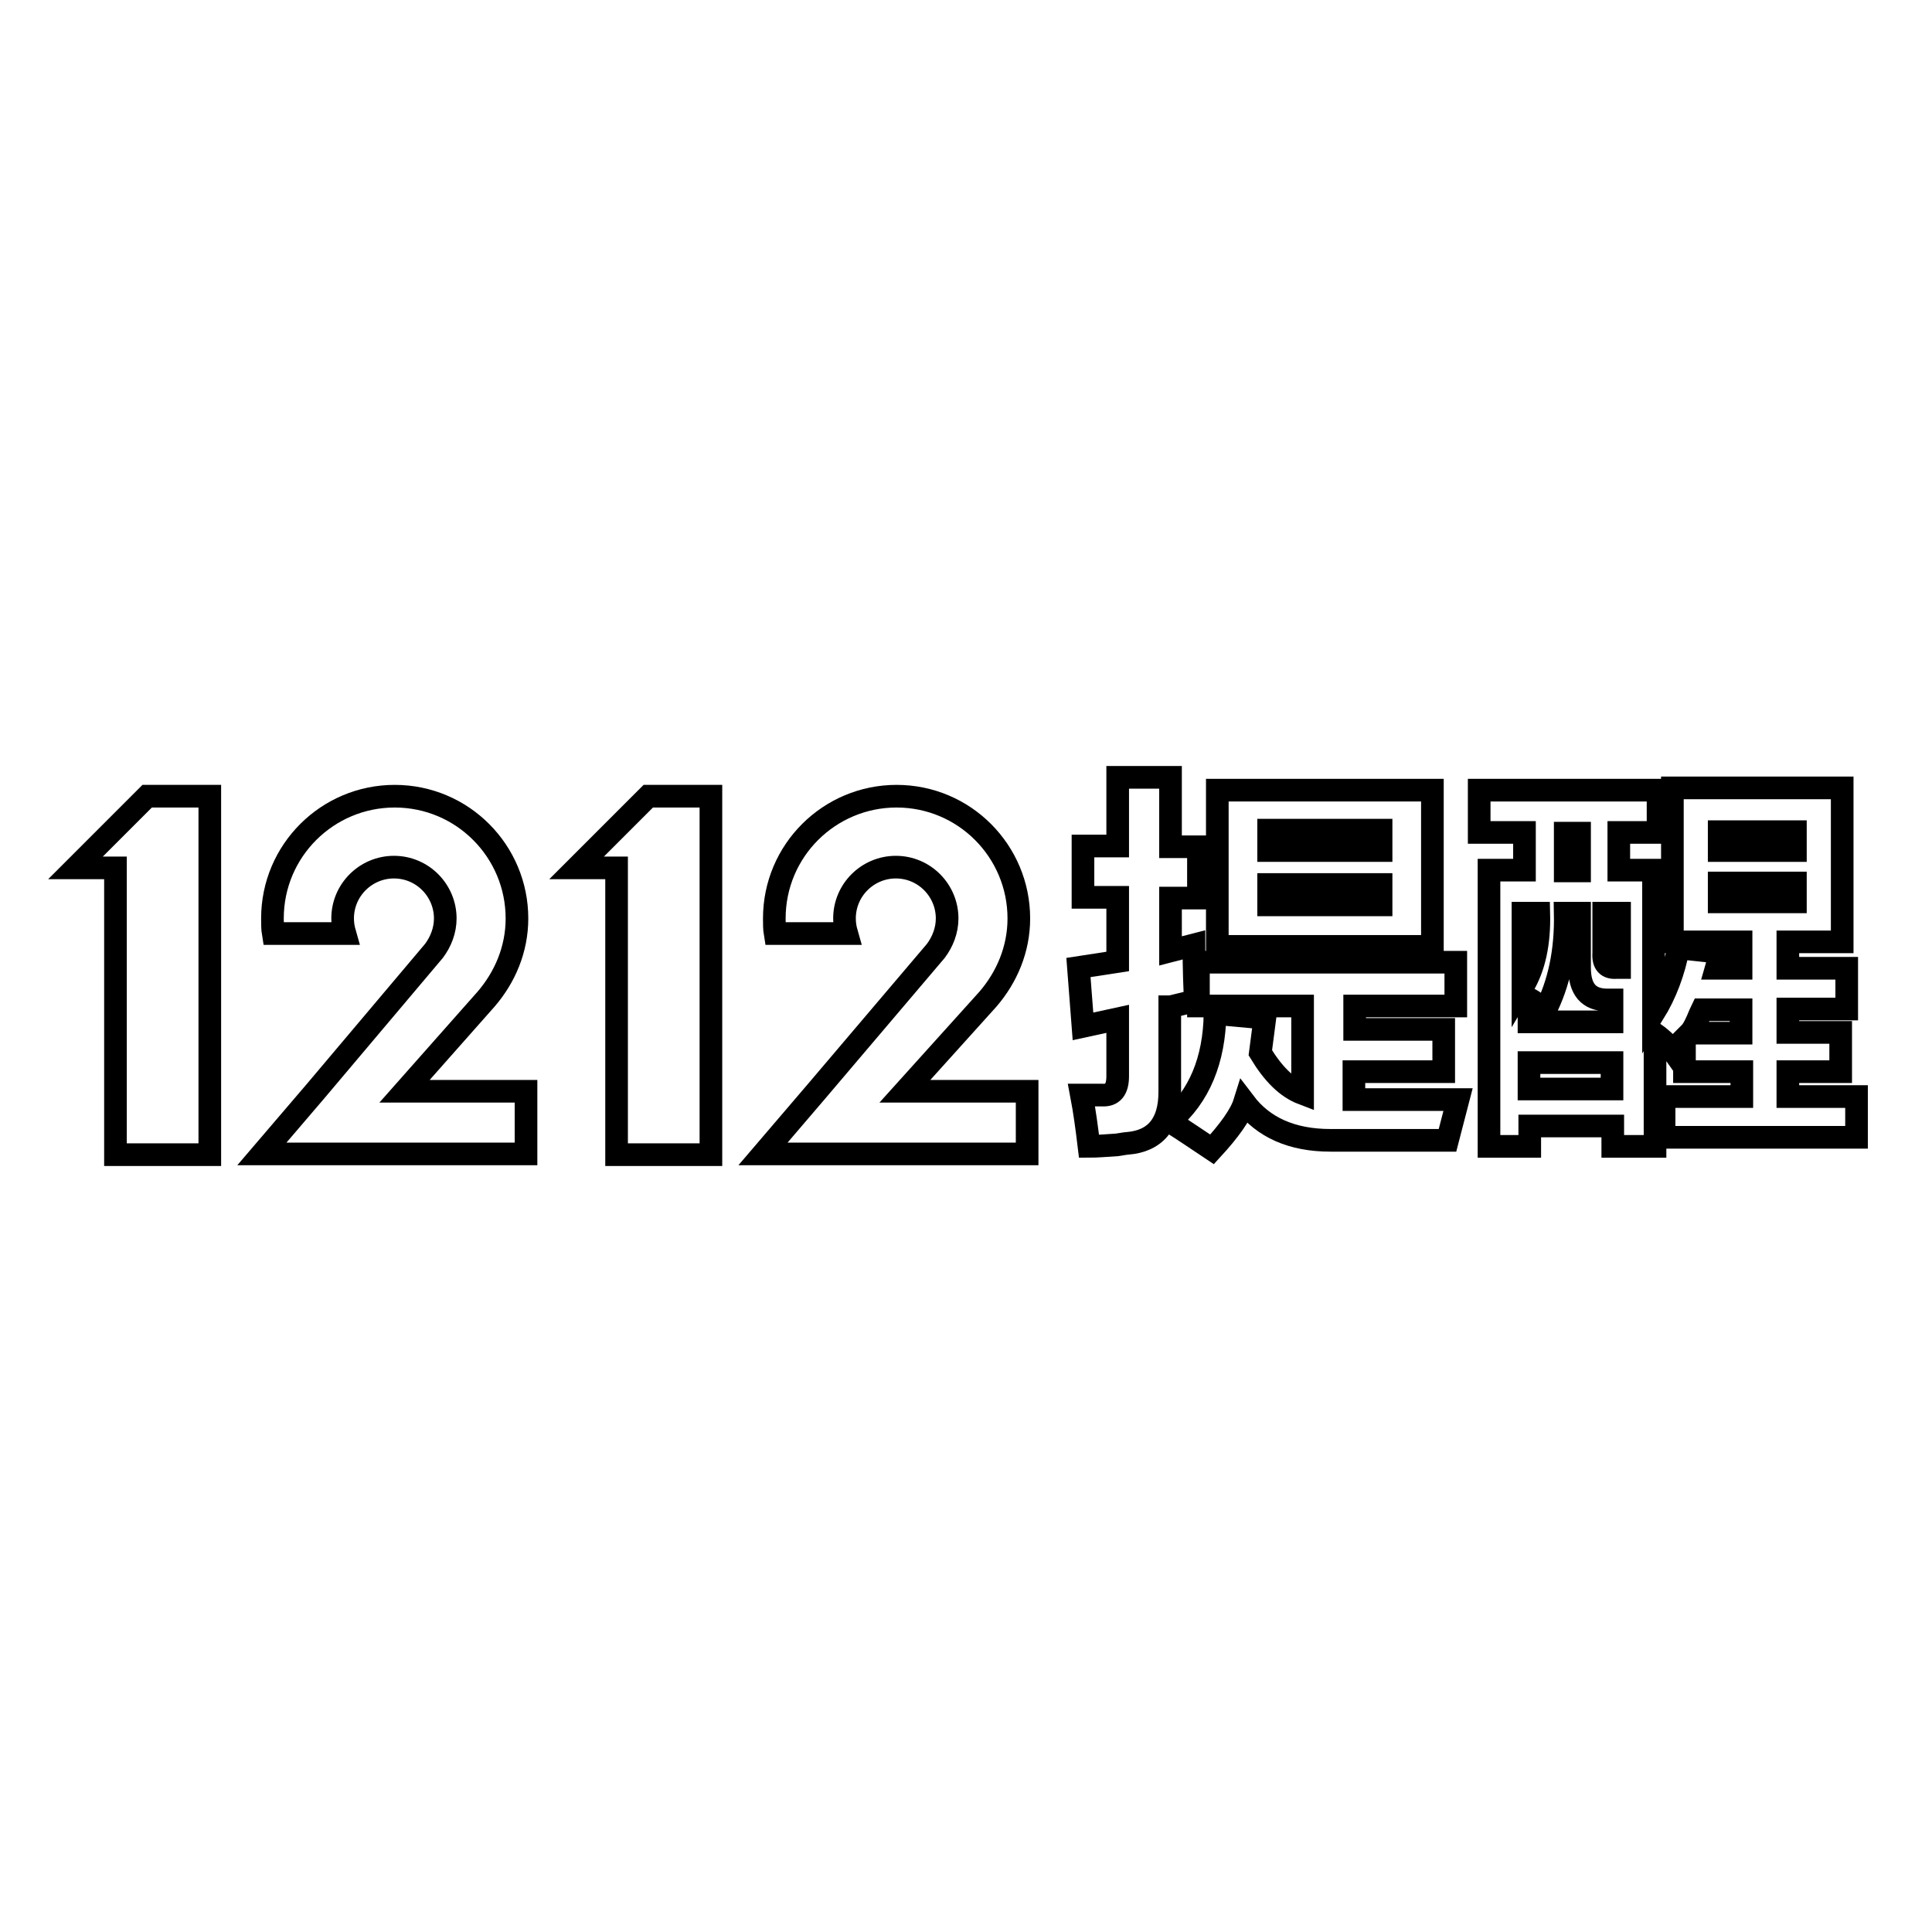
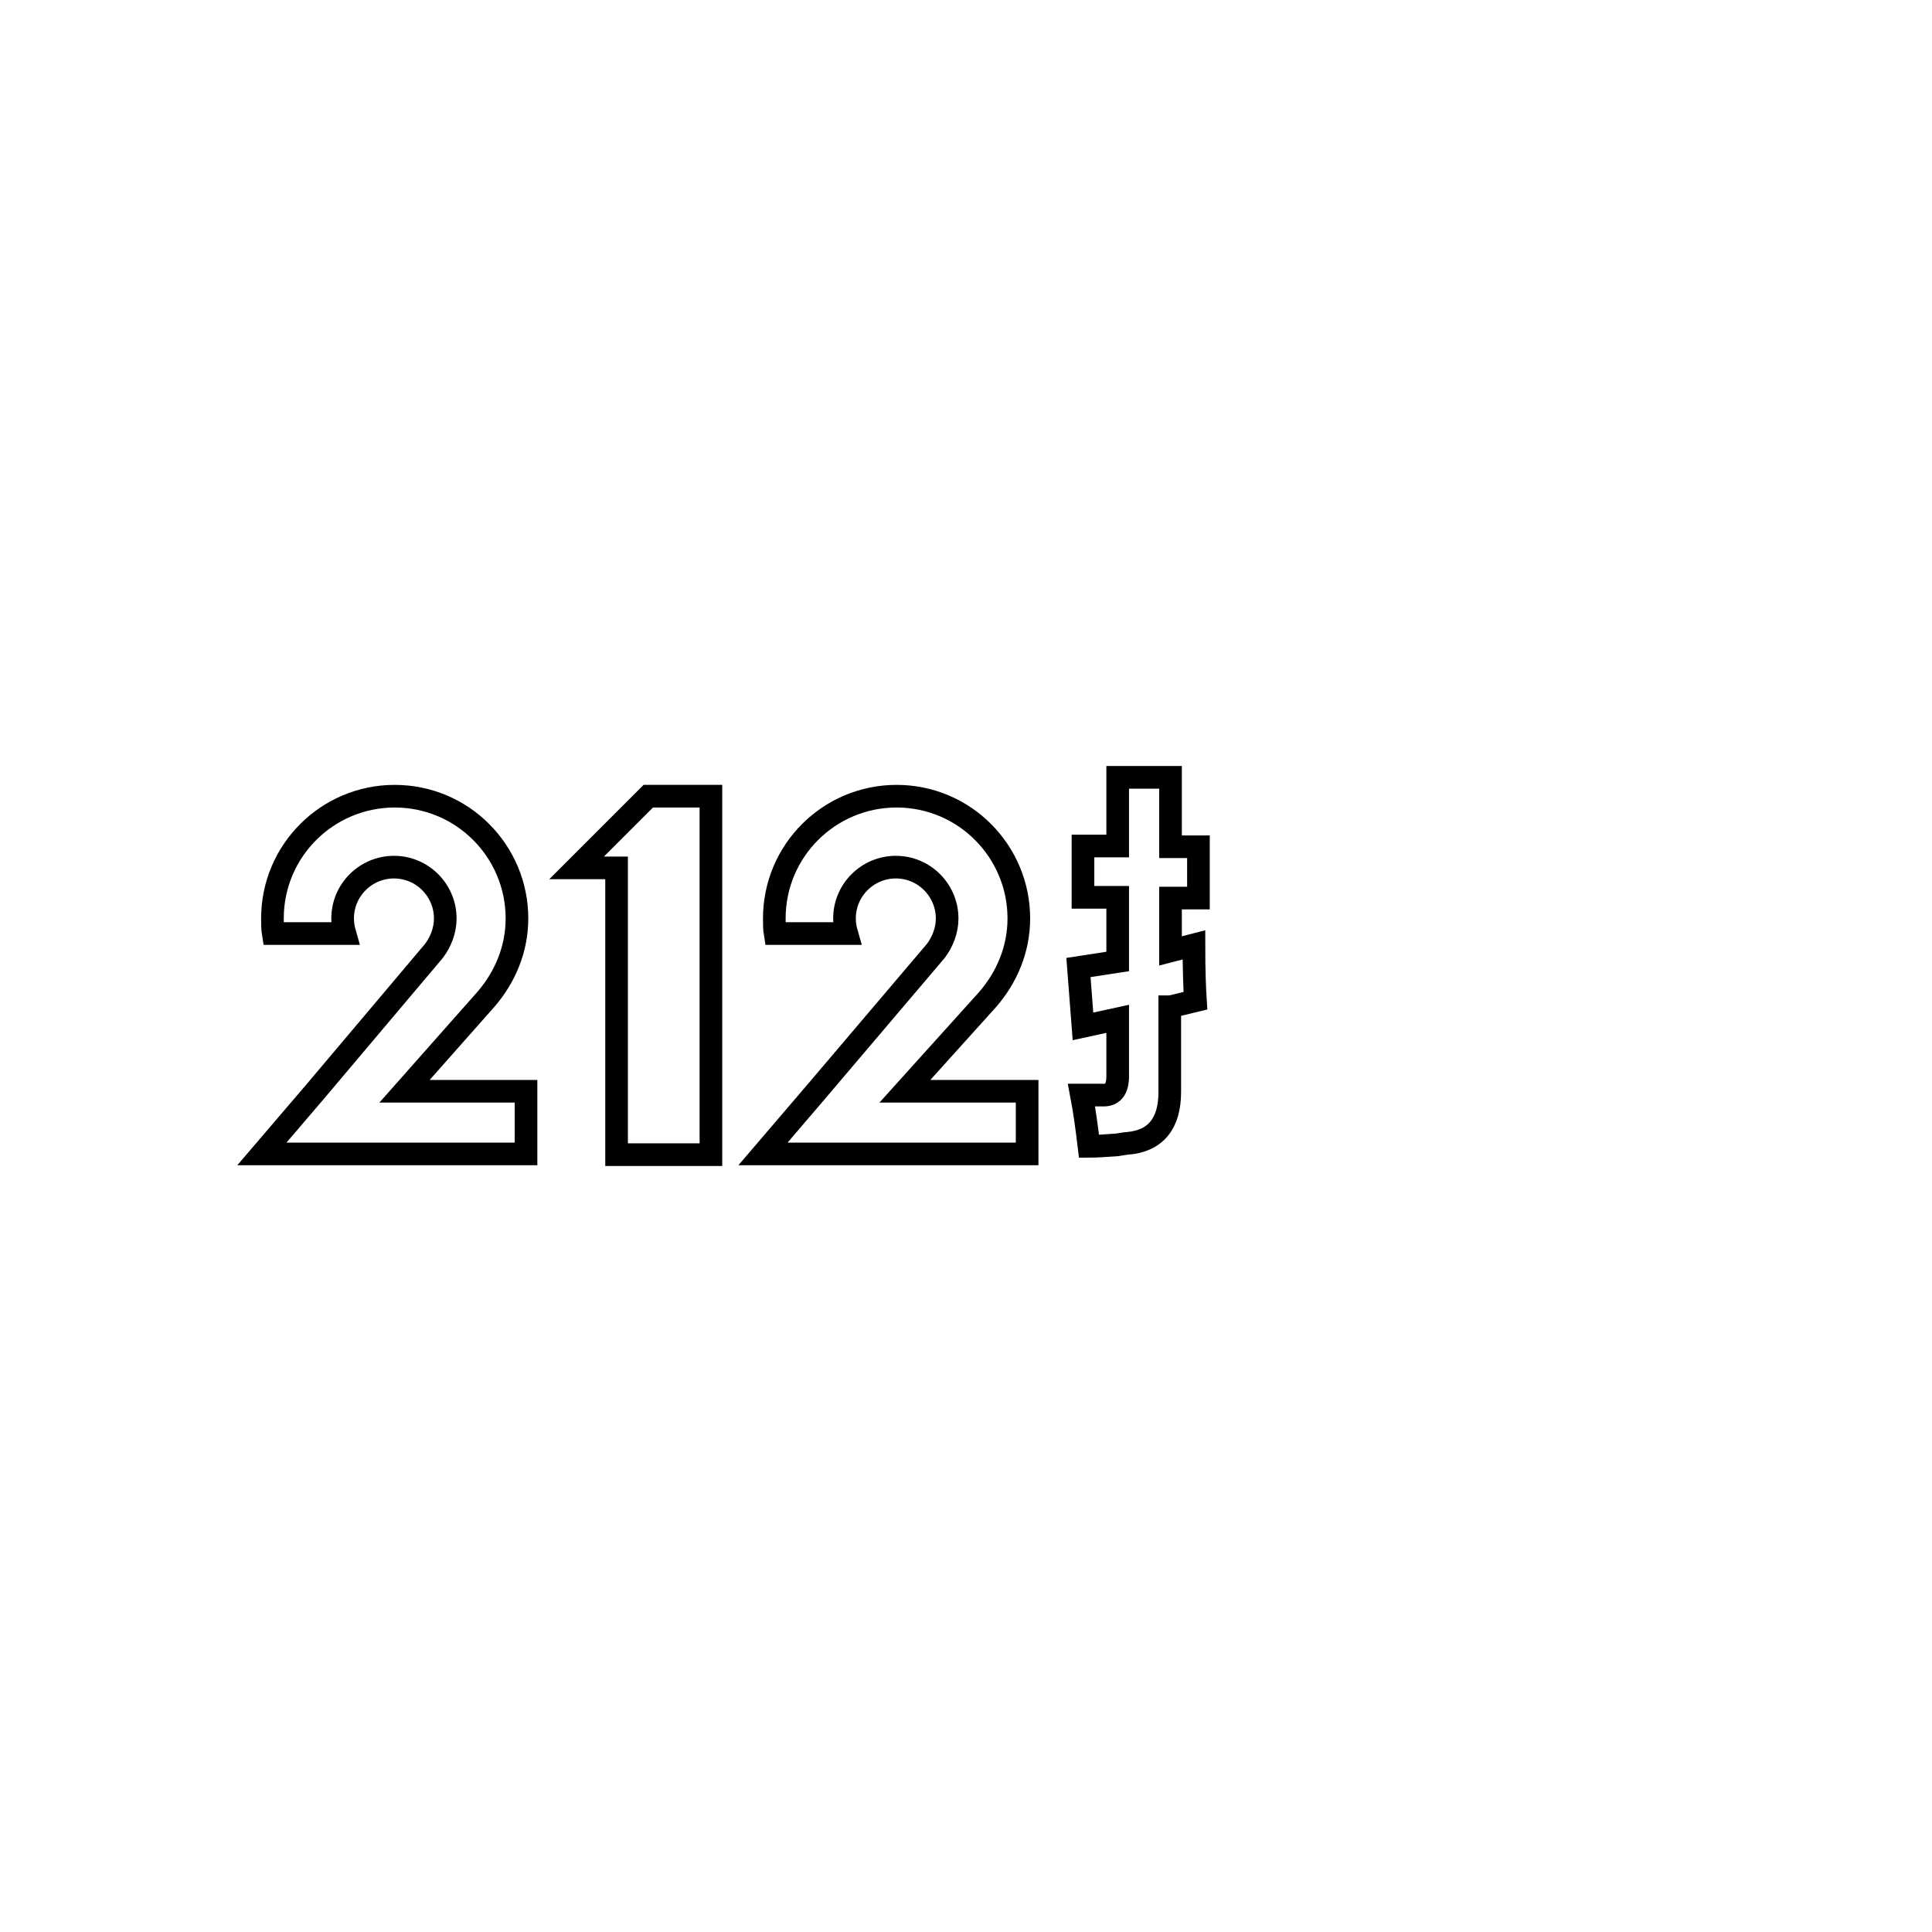
<svg xmlns="http://www.w3.org/2000/svg" version="1.1" x="0px" y="0px" viewBox="0 0 256 256" enable-background="new 0 0 256 256" xml:space="preserve">
  <g>
    <g>
-       <path stroke-width="3" fill-opacity="0" stroke="#000000" d="M189.8,104.7h-28.5v20.7h28.5V104.7z M183,119.9h-14.9v-2.7H183V119.9z M183,112.7h-14.9V110H183V112.7z" />
-       <path stroke-width="3" fill-opacity="0" stroke="#000000" d="M179.5,142h11.8v-5.6h-11.8v-3.1h13.4v-5.8h-34.1v5.8h13.8v11.6c-2.1-0.8-3.9-2.6-5.6-5.4l0.6-4.6l-6.6-0.6c-0.1,6.2-2.1,11-6,14.3c1.9,1.2,3.8,2.5,5.6,3.7c2.3-2.5,3.8-4.6,4.3-6.2c2.5,3.3,6.3,5,11.4,5c5.1,0,10.3,0,15.5,0l1.4-5.4c-5,0-9.6,0-13.8,0V142L179.5,142z" />
      <path stroke-width="3" fill-opacity="0" stroke="#000000" d="M155.1,133.4l3.3-0.8c-0.1-1.5-0.2-4-0.2-7.4l-3.1,0.8v-7h3.7v-6.8h-3.7V103h-7v9.1h-4.6v6.8h4.6v8.5l-5.2,0.8l0.6,7.8l4.6-1v7.6c0,1.8-0.7,2.6-2.1,2.5c-0.8,0-1.7,0-2.7,0c0.4,2.1,0.7,4.3,1,6.8c1,0,2.2-0.1,3.7-0.2c0.7-0.1,1.2-0.2,1.4-0.2c3.7-0.3,5.6-2.6,5.6-6.8V133.4L155.1,133.4z" />
-       <path stroke-width="3" fill-opacity="0" stroke="#000000" d="M236.9,145.3V142h7v-5.2h-7v-3.1h7.8v-5.4h-7.8v-3.5h7.2v-20.4h-22.5v20.4h9.1v3.5h-3.3l0.6-2.1l-5.6-0.6c-0.6,3.2-1.7,6.1-3.3,8.7v-19h-4.6v-5h5.2v-5.6H196v5.6h6v5h-4.7v36.6h5.4v-2.7h11v2.7h5.6V137c1.1,0.8,2,1.7,2.7,2.7l1.2-1.4v3.7h7.6v3.3h-10.3v5.4H246v-5.4H236.9z M207.4,110.4h1.9v5h-1.9V110.4z M201.8,130.7V121h2.1C204,125,203.3,128.2,201.8,130.7z M213.6,144.3h-11v-3.5h11V144.3z M213.6,135.4h-11v-3.1c0.7,0.4,1.4,1,2.1,1.7c1.9-3.7,2.8-8,2.7-13h1.9v7.2c0,2.9,1.2,4.3,3.7,4.3h0.6V135.4L213.6,135.4z M214.6,128.2h-0.4c-1.2,0.1-1.8-0.5-1.7-1.9V121h2.1V128.2L214.6,128.2z M230.7,136.9h-6.8c0.3-0.3,0.6-0.8,1-1.7c0.3-0.7,0.5-1.2,0.6-1.4h5.2V136.9z M227.8,110.2h10.1v2.5h-10.1V110.2z M227.8,119.5V117h10.1v2.5H227.8z" />
-       <path stroke-width="3" fill-opacity="0" stroke="#000000" d="M10,115h5.3v38h12.5v-38v-9.5h-8.3L10,115z" />
      <path stroke-width="3" fill-opacity="0" stroke="#000000" d="M64.4,132.4L64.4,132.4c2.5-2.9,4.1-6.6,4.1-10.7c0-8.9-7.2-16.2-16.2-16.2c-8.9,0-16.2,7.2-16.2,16.2c0,0.7,0,1.4,0.1,2h9.5c-0.2-0.7-0.3-1.3-0.3-2c0-3.8,3.1-6.8,6.8-6.8c3.8,0,6.8,3.1,6.8,6.8c0,1.6-0.6,3.1-1.5,4.3l-15.7,18.6l0,0l-7.1,8.3h35v-8.3H53.6L64.4,132.4z" />
      <path stroke-width="3" fill-opacity="0" stroke="#000000" d="M76.4,115h5.3v38h12.5v-38v-9.5h-8.3L76.4,115z" />
      <path stroke-width="3" fill-opacity="0" stroke="#000000" d="M130.9,132.4L130.9,132.4c2.5-2.9,4.1-6.6,4.1-10.7c0-8.9-7.2-16.2-16.2-16.2c-8.9,0-16.2,7.2-16.2,16.2c0,0.7,0,1.4,0.1,2h9.5c-0.2-0.7-0.3-1.3-0.3-2c0-3.8,3.1-6.8,6.8-6.8c3.8,0,6.8,3.1,6.8,6.8c0,1.6-0.6,3.1-1.5,4.3l-15.8,18.6l0,0l-7.1,8.3h35v-8.3h-16.2L130.9,132.4z" />
    </g>
  </g>
</svg>